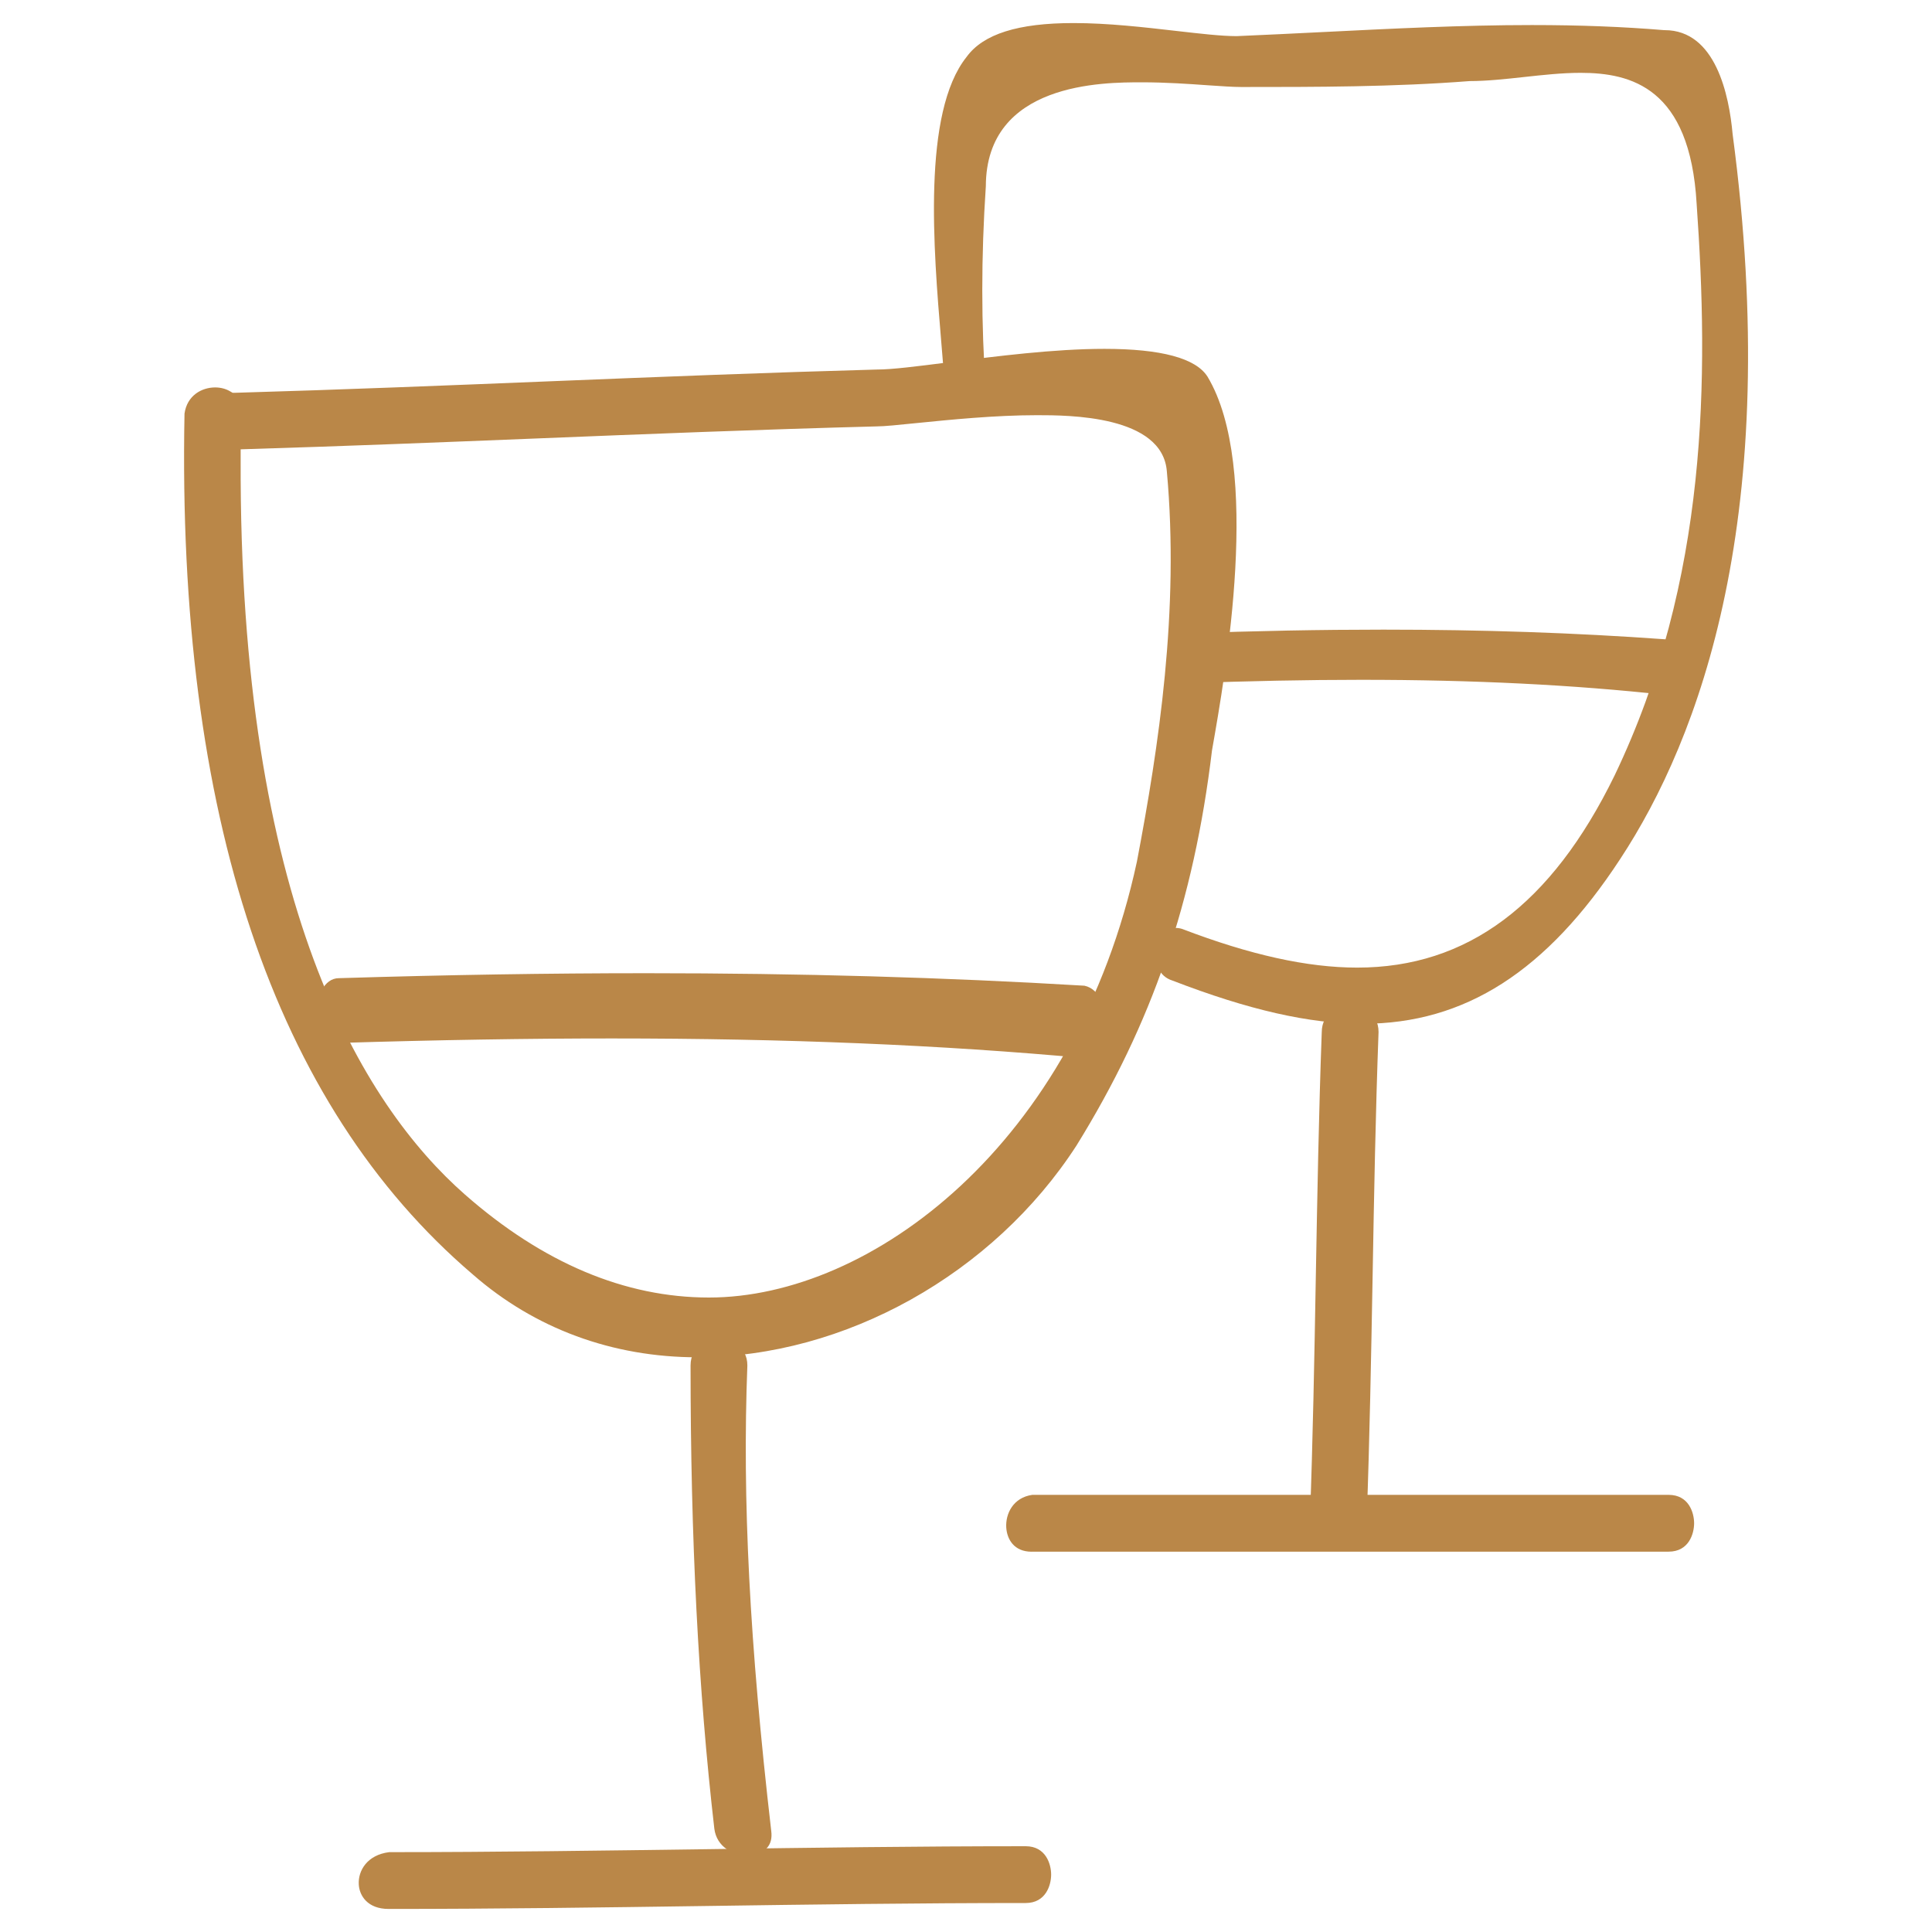
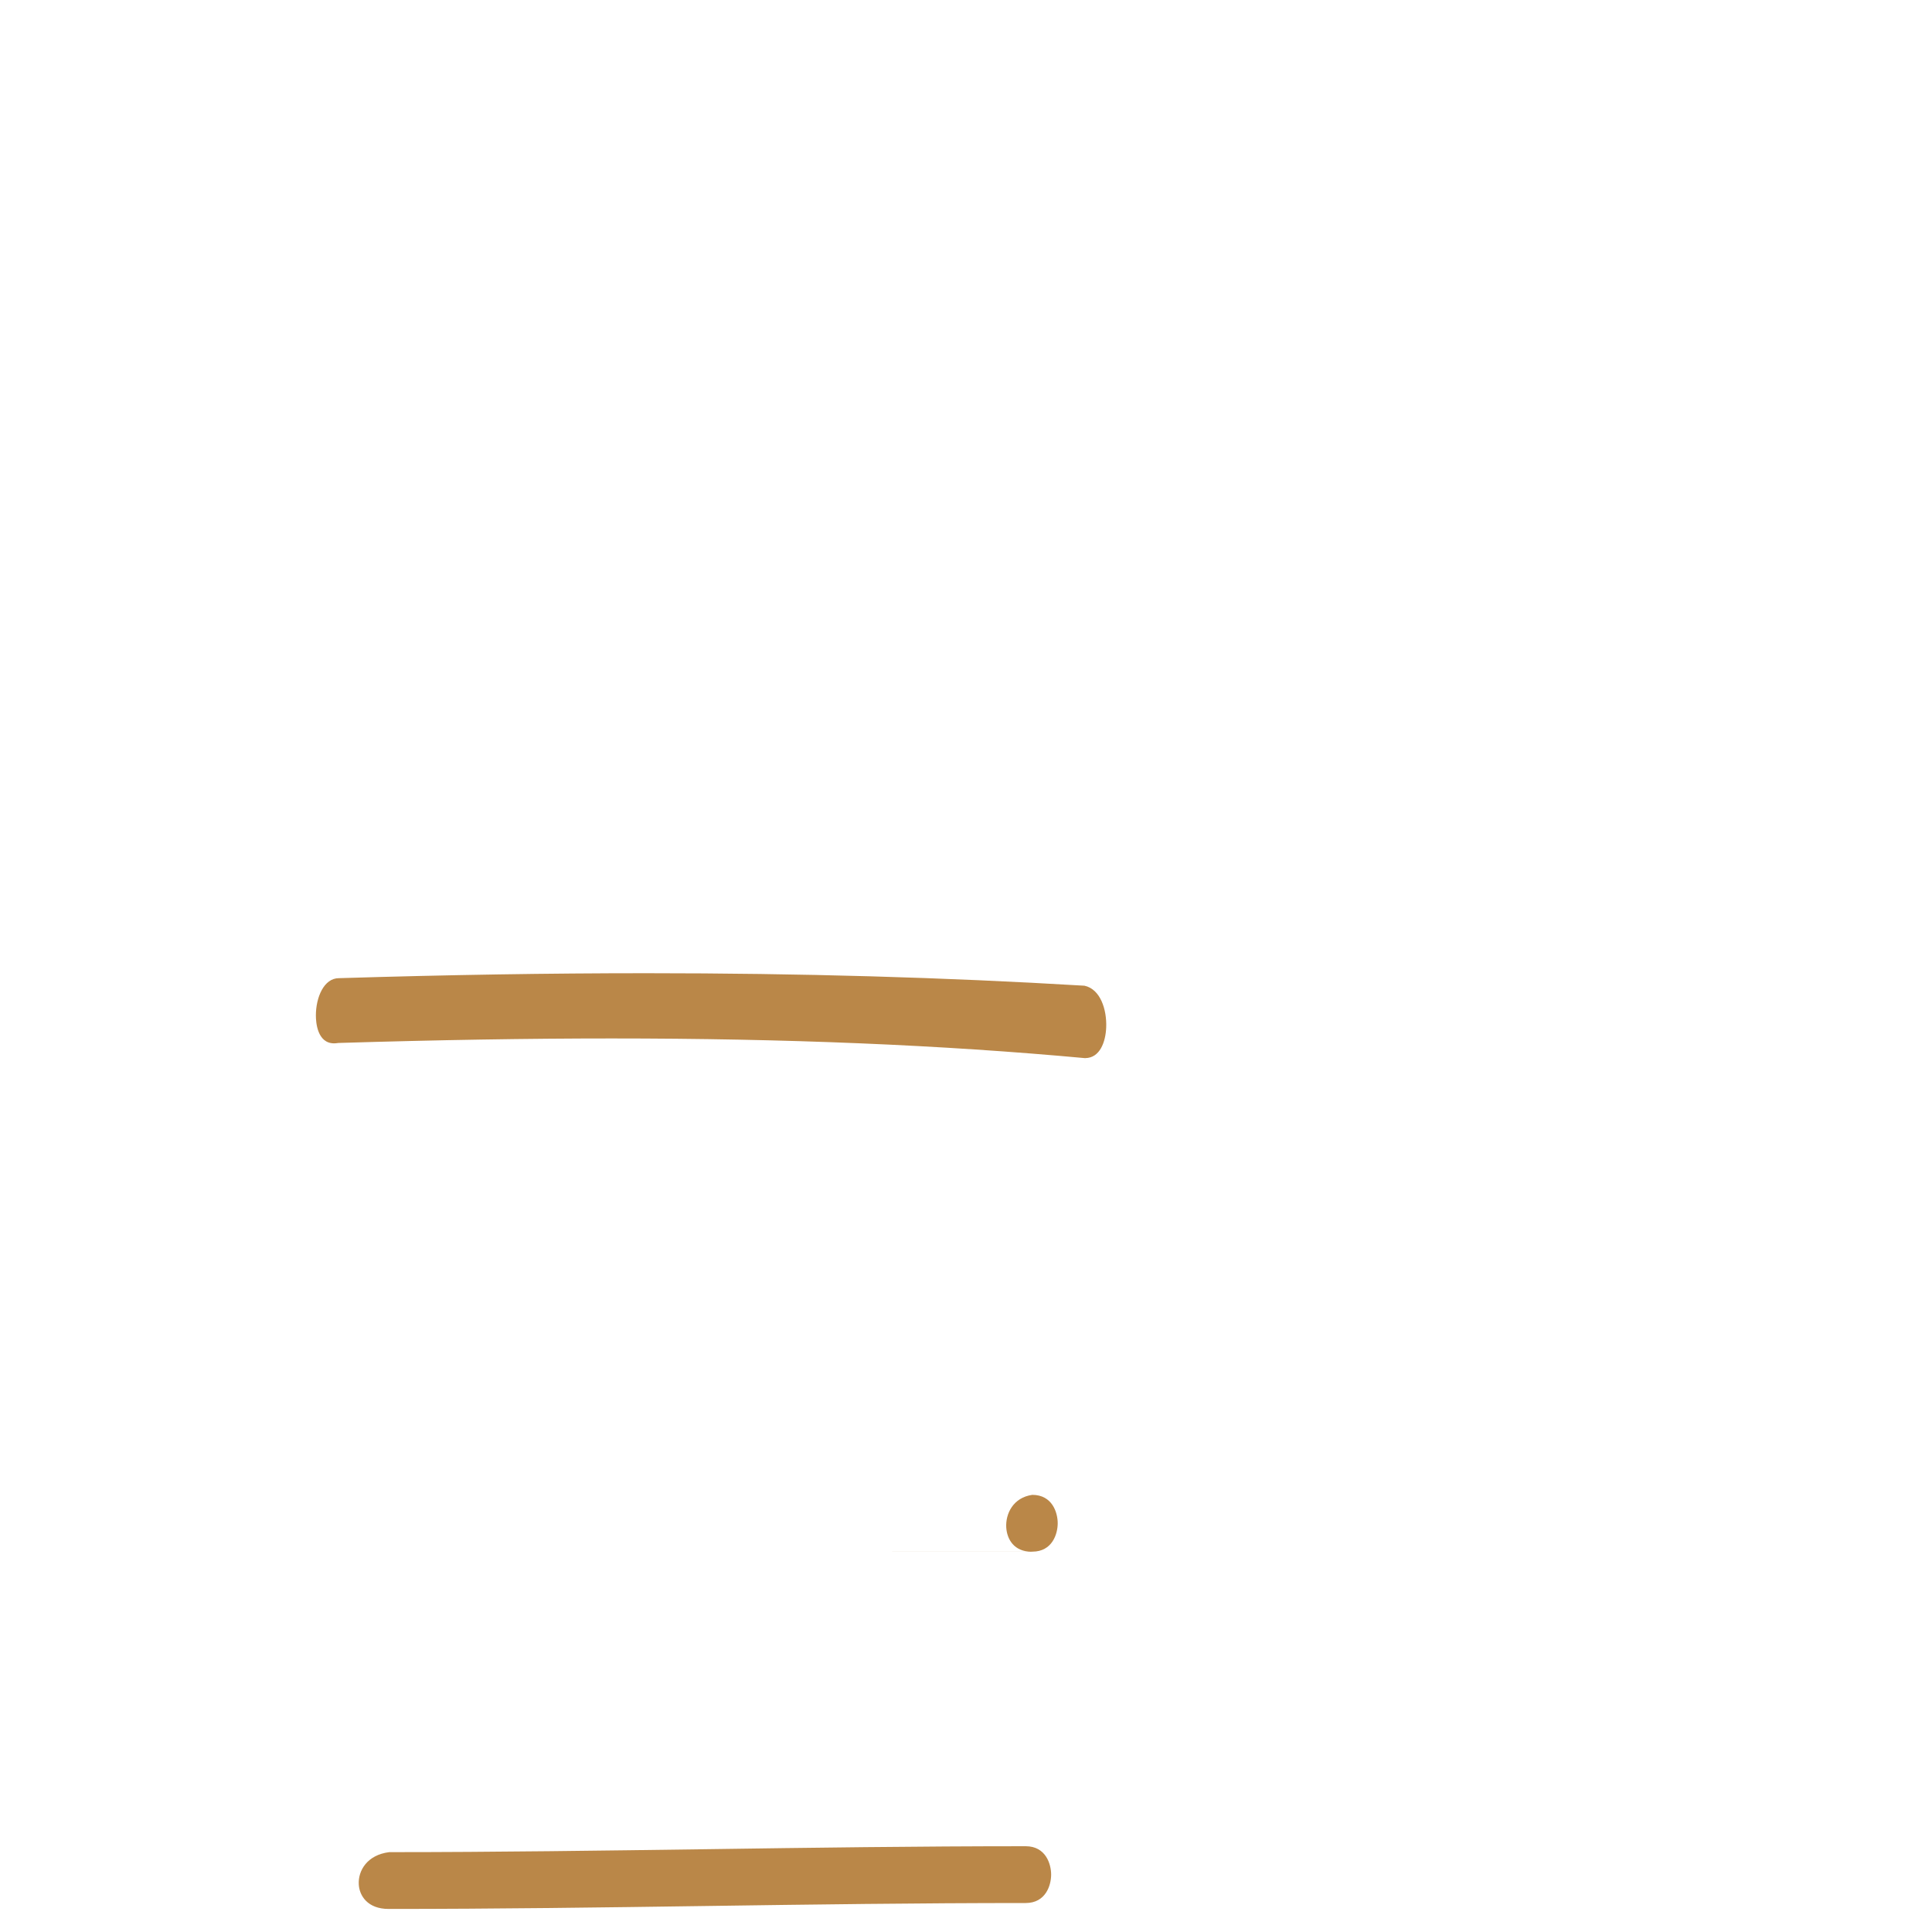
<svg xmlns="http://www.w3.org/2000/svg" id="Layer_5" data-name="Layer 5" viewBox="0 0 300 300">
  <defs>
    <style>
      .cls-1 {
        fill: #ba8748;
        stroke-width: 0px;
      }
    </style>
  </defs>
-   <path class="cls-1" d="m108.31,210.76c-13.21,0-25.28-4.45-34.9-12.87-30.91-26.39-45.96-71.35-44.76-133.66.39-2.81,2.66-4.07,4.76-4.07.85,0,1.65.21,2.31.6l.4.23h.46c16.58-.48,33.18-1.15,49.23-1.8,16.53-.67,33.63-1.35,50.39-1.81h0c2.34,0,6.25-.5,11.19-1.13,7.25-.92,16.27-2.08,24.11-2.08,8.8,0,14.18,1.45,16,4.31,8.45,14.09,2.82,46.02.7,58.03-2.82,23.52-9.31,42.42-21.05,61.38-12.91,19.94-36.01,32.85-58.84,32.85Zm52.75-146.29c-6.59,0-13.58.71-18.68,1.22-2.84.29-5.09.52-6.23.52-17.97.47-35.88,1.19-53.21,1.89-14.45.58-29.39,1.18-44.02,1.62l-1.55.05v1.55c-.26,68.84,18.81,100.09,34.85,114.19,12.08,10.6,24.82,15.97,37.87,15.97h0c25.14,0,56.96-23.73,66.45-67.69,3.4-17.87,6.61-39.01,4.65-60.58-.67-8.74-15.33-8.74-20.14-8.74Z" />
-   <path class="cls-1" d="m116.04,288.1c-2.21,0-4.76-1.3-5.12-4.15-2.48-21.49-3.69-45.02-3.69-71.92,0-3.12,2.77-3.95,4.41-3.95s4.41.83,4.41,3.95c-.8,20.8.34,43.12,3.71,72.3.14,1.09-.08,1.95-.64,2.59-.66.75-1.78,1.18-3.08,1.18Z" />
  <path class="cls-1" d="m60.34,296.42c-3.26,0-4.54-2.06-4.63-3.82-.12-2.12,1.31-4.58,4.73-5,16.62,0,33.28-.24,49.39-.46,16.13-.23,32.81-.46,49.44-.46,3.12,0,3.95,2.77,3.95,4.41s-.83,4.41-3.95,4.41c-16.65,0-33.34.23-49.49.46-16.13.23-32.81.46-49.44.46Z" />
  <path class="cls-1" d="m168.52,164.31c-22.37-2.06-46.43-3.06-73.54-3.06-13.08,0-26.94.23-42.39.7h-.06s-.06.01-.06.01c-.2.03-.4.05-.59.05h0c-2.63,0-2.83-3.31-2.83-4.33,0-2.81,1.25-5.79,3.57-5.79,16.98-.52,32.58-.77,47.74-.77,23.99,0,46.25.64,68.03,1.94,2.48.52,3.49,3.71,3.38,6.47-.09,2.29-.99,4.74-3.23,4.77Z" />
-   <path class="cls-1" d="m258.69,107.91c-14.4-1.58-29.88-2.35-47.33-2.35-8.42,0-17.34.18-27.29.54h-.04s-.04,0-.04,0c-.13.03-.26.04-.38.04h0c-1.69,0-1.82-2.55-1.82-3.33,0-2.16.8-4.45,2.3-4.45,10.93-.4,20.97-.59,30.72-.59,15.44,0,29.76.49,43.78,1.5,1.6.4,2.25,2.85,2.18,4.98-.06,1.76-.64,3.65-2.08,3.67Z" />
-   <path class="cls-1" d="m211.59,158.97c-8.28,0-17.66-2.13-29.54-6.71-2.15-.68-2.71-2.73-2.55-4.44.18-1.8,1.22-3.73,3.1-3.73.31,0,.64.05.98.16,10.53,4.03,19.44,6,27.17,6,17.09,0,30.16-9.76,39.96-29.83,14.59-30.45,14.63-61.98,12.74-88.81-1.03-17.99-10.17-20.3-18.02-20.3-2.85,0-5.86.33-8.78.65-2.83.31-5.76.63-8.44.63-11.86.92-23.85.92-35.45.92-1.31,0-3.12-.13-5.22-.27-2.92-.21-6.55-.46-10.24-.46-5.98,0-24.17,0-24.22,16.13-.74,11.1-.73,21.46,0,31.65.11,1.14-.07,2.02-.53,2.67-.55.78-1.52,1.25-2.58,1.25h0c-1.11,0-3.2-.66-3.2-3.14v-.11c-.13-2.41-.37-5.3-.63-8.36-1.18-14.09-2.96-35.38,3.95-44.03,2.58-3.56,8-5.26,16.61-5.26,5.34,0,10.97.65,15.93,1.22,3.77.43,7.02.81,9.39.81,4.48-.19,8.91-.41,13.34-.63,10.66-.53,21.68-1.09,32.51-1.09,7.46,0,14.18.26,20.53.79h.09c7.93,0,10.01,10.12,10.55,16.15,7.87,59.14-5.14,93.83-17.44,112.53-11.42,17.47-24.13,25.61-39.99,25.61Z" />
-   <path class="cls-1" d="m207.46,240.02c-1.87,0-4.06-1.03-4.06-3.95.46-12.43.7-25.36.92-37.86.23-12.5.46-25.42.92-37.9,0-3.18,2.77-4.01,4.41-4.01s4.41.83,4.41,3.95c-.46,12.44-.7,25.37-.92,37.88-.23,12.47-.46,25.36-.92,37.8-.38,2.82-2.66,4.08-4.76,4.08Z" />
-   <path class="cls-1" d="m160.19,240.95c-2.73,0-3.82-1.93-3.94-3.75-.13-2.16,1.08-4.66,4.04-5.08h98.82c3.12,0,3.95,2.77,3.95,4.41s-.83,4.41-3.95,4.41h-98.93Z" />
+   <path class="cls-1" d="m160.19,240.95c-2.73,0-3.82-1.93-3.94-3.75-.13-2.16,1.08-4.66,4.04-5.08c3.12,0,3.95,2.77,3.95,4.41s-.83,4.41-3.95,4.41h-98.93Z" />
</svg>